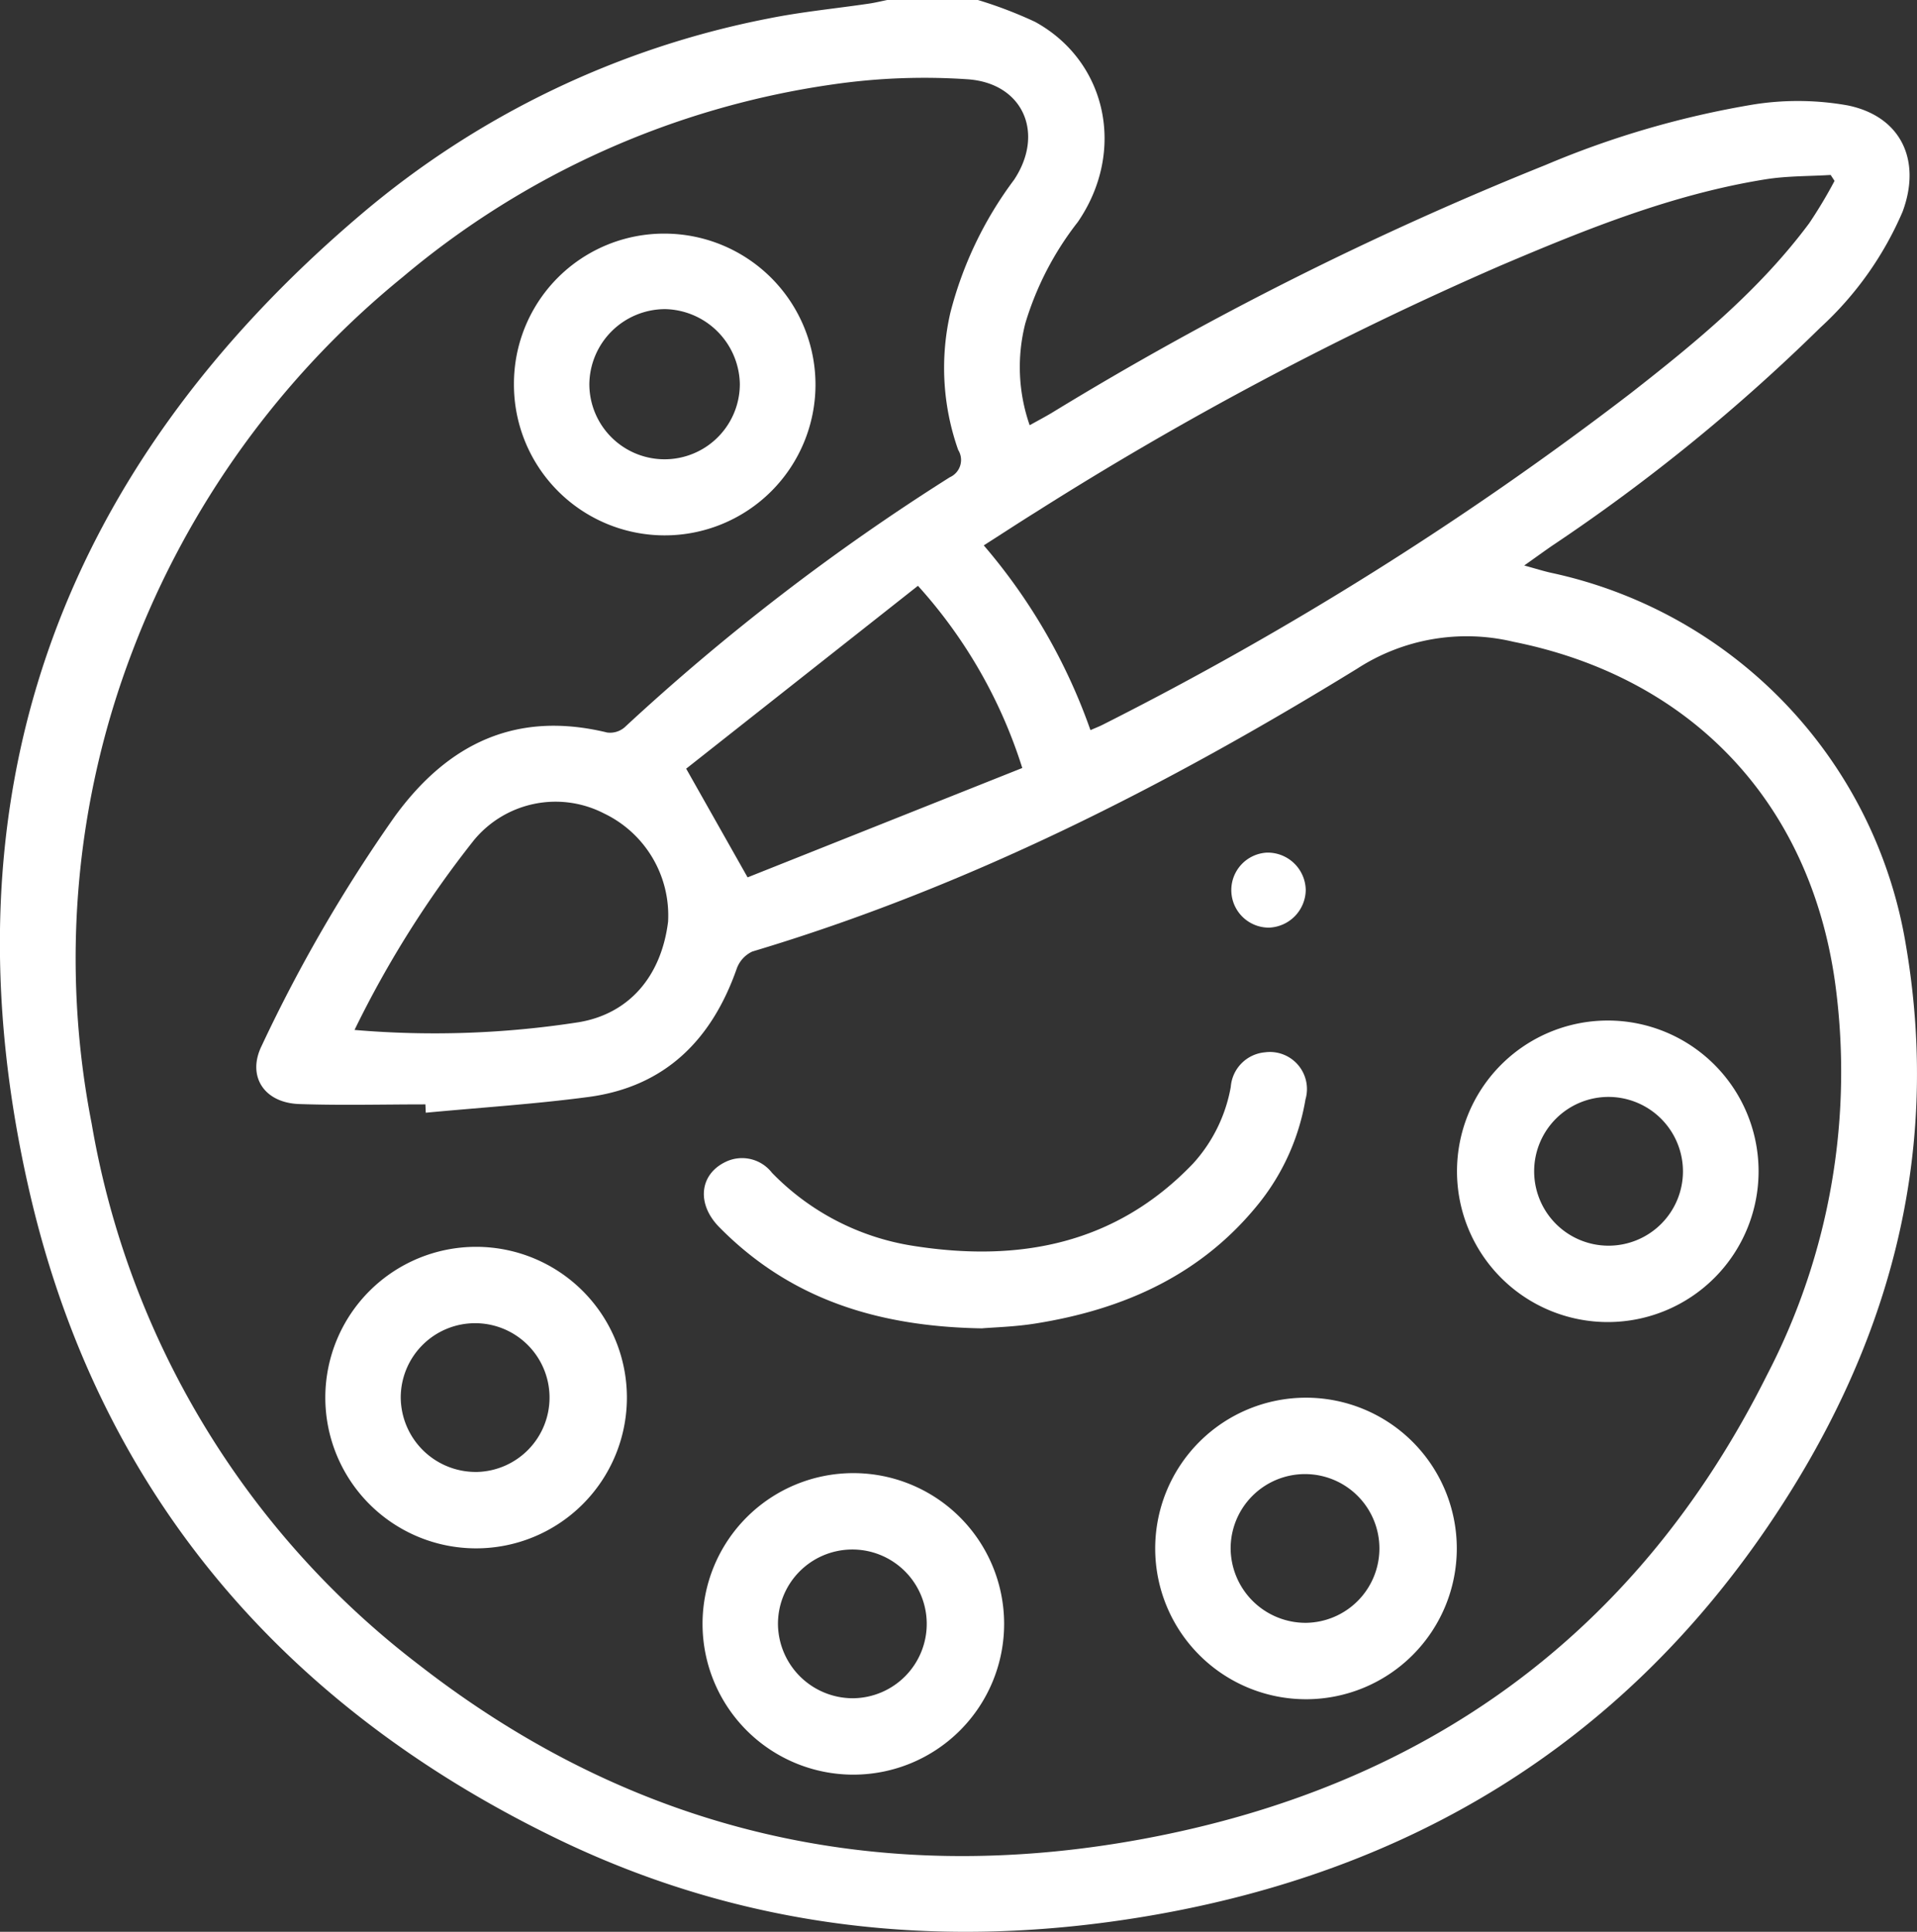
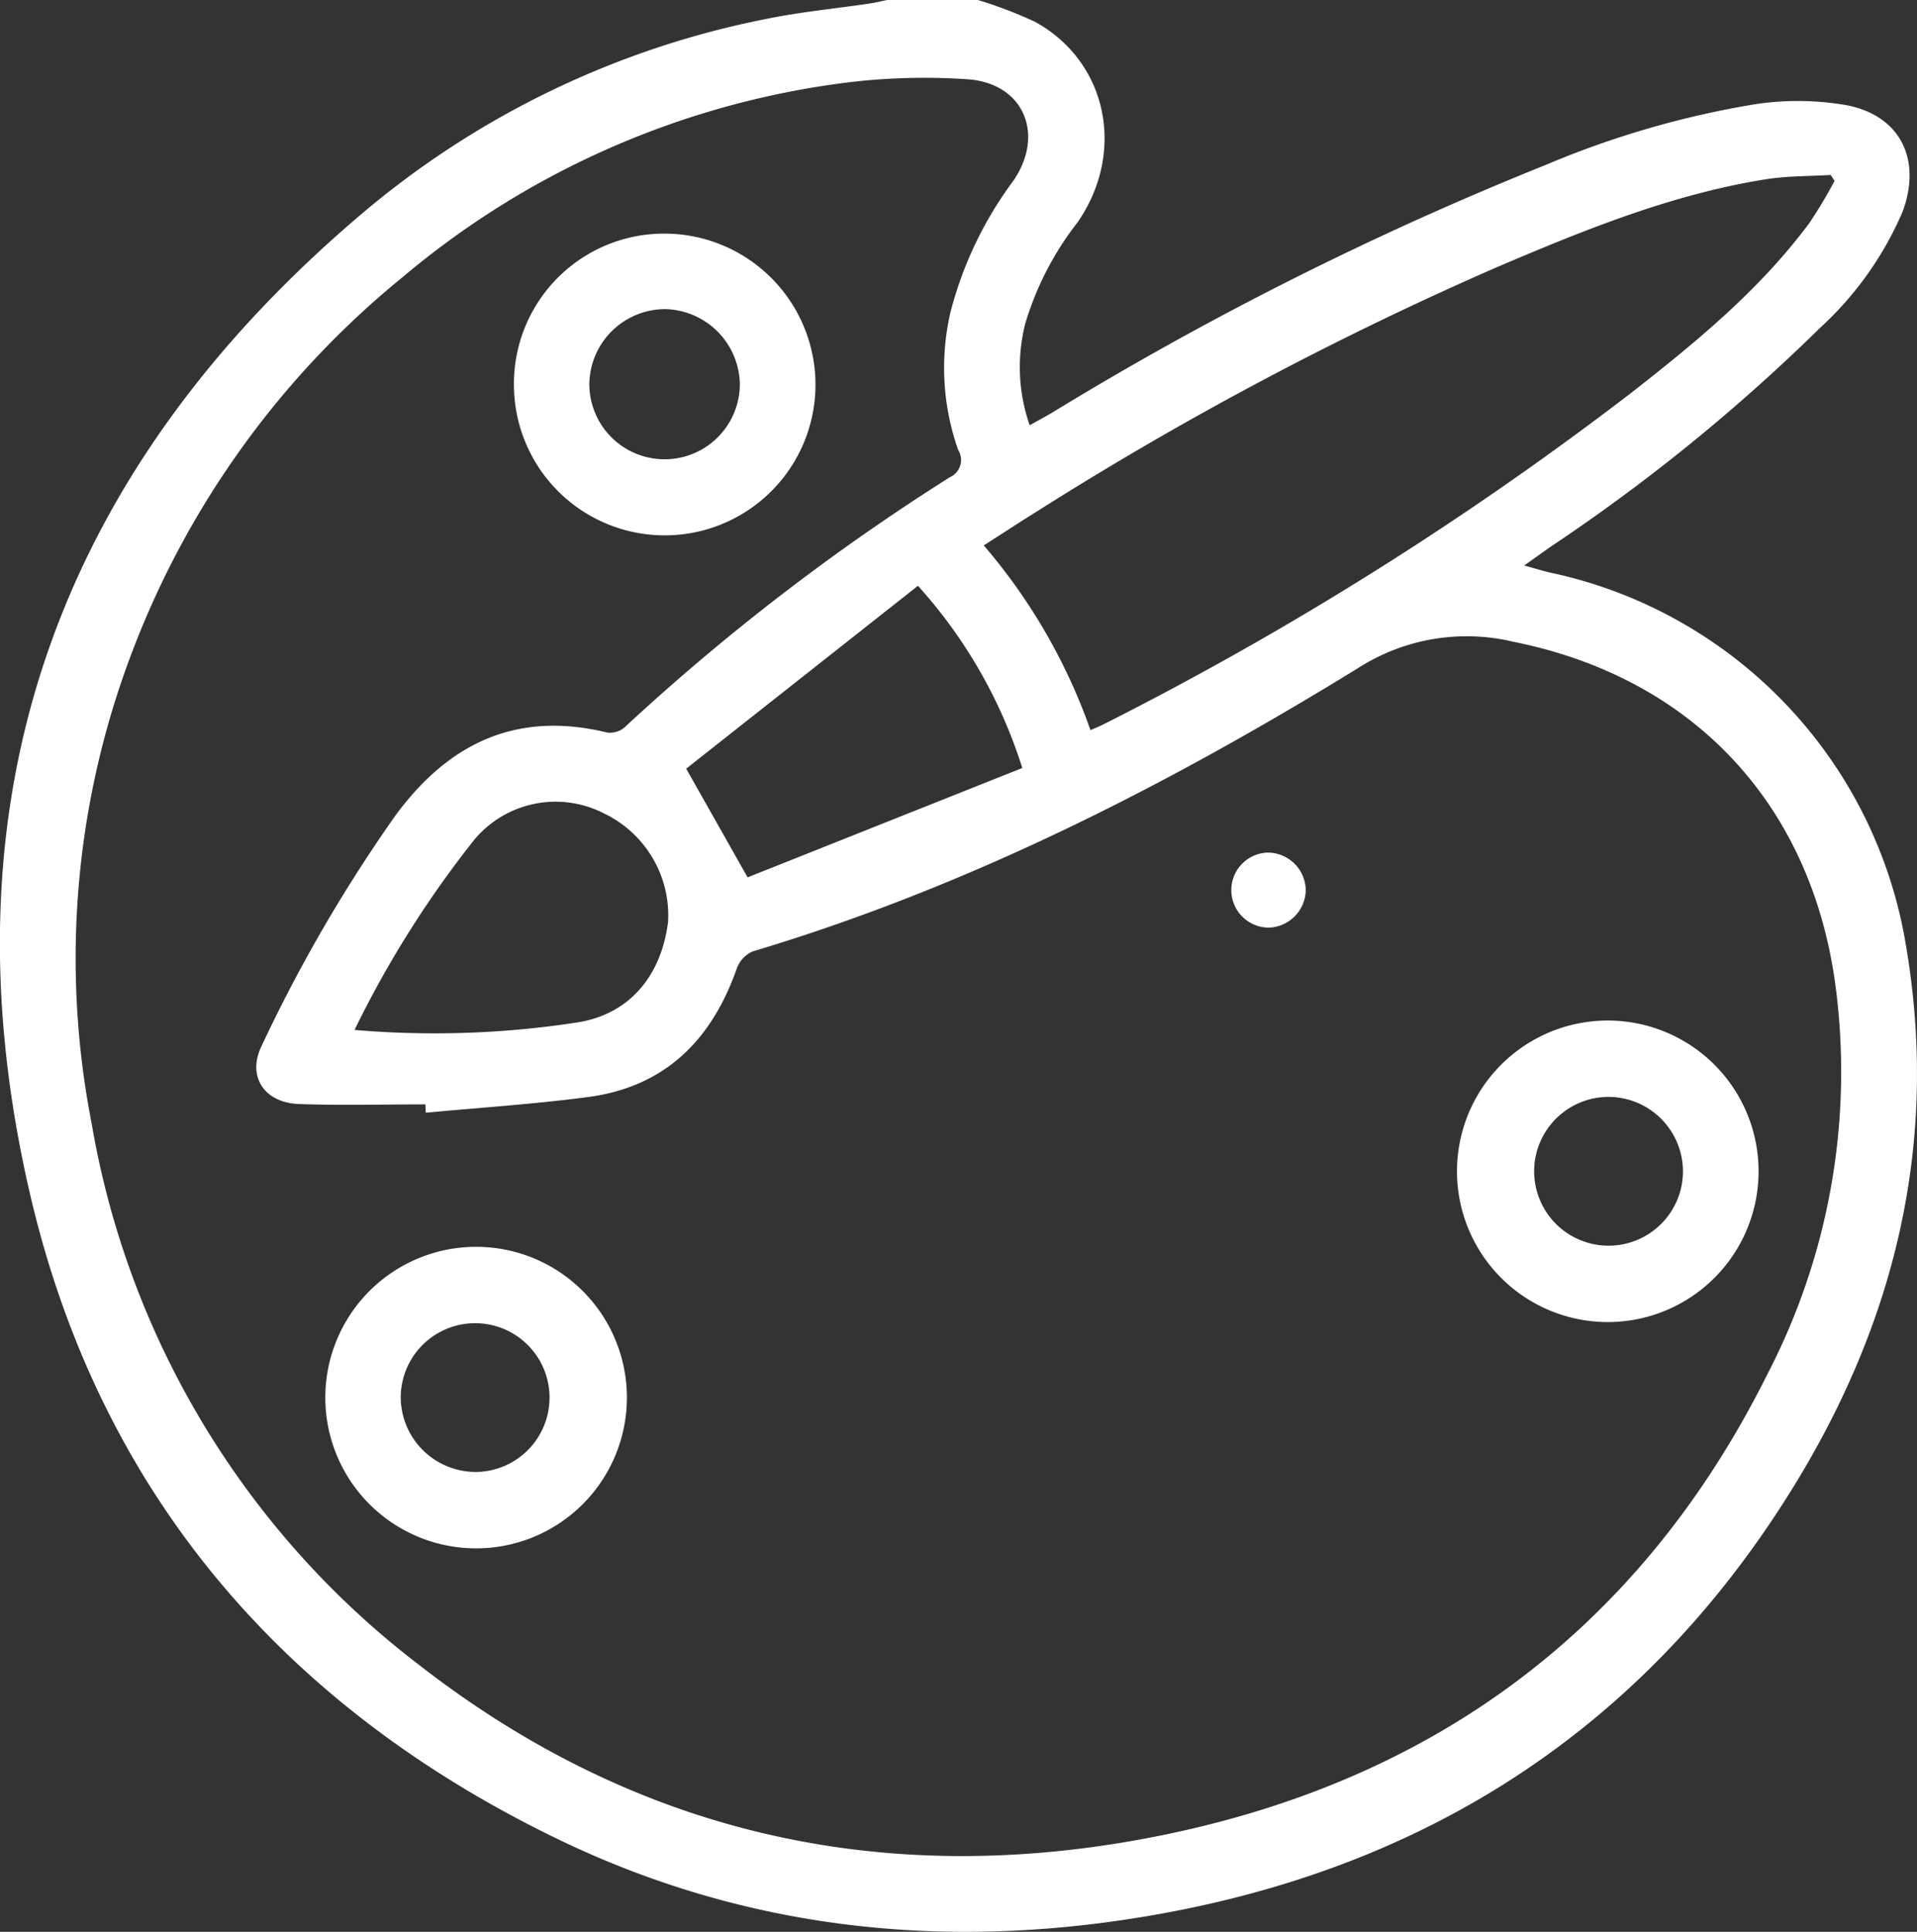
<svg xmlns="http://www.w3.org/2000/svg" width="114.761" height="115.668" viewBox="0 0 114.761 115.668">
  <rect x="0" y="0" width="114.761" height="115.668" fill="#333333" stroke="none" />
  <g id="sZGwB8" transform="translate(-1753.476 58.848)">
    <g id="Group_316" data-name="Group 316" transform="translate(1753.476 -58.848)">
      <path id="Path_698" data-name="Path 698" d="M1812.018-58.848a25.649,25.649,0,0,1,3.428,1.311c4.312,2.374,5.45,7.765,2.551,11.985a18.415,18.415,0,0,0-3.139,6.059,10.575,10.575,0,0,0,.259,6.106c.487-.271.9-.49,1.309-.732a198.481,198.481,0,0,1,29.567-14.847A55.126,55.126,0,0,1,1858.5-52.6a17,17,0,0,1,5.575.061c3.205.648,4.443,3.287,3.3,6.364a20.175,20.175,0,0,1-4.922,6.939,110.626,110.626,0,0,1-16.085,13.081c-.49.34-.973.69-1.644,1.166.659.18,1.134.332,1.619.44a27.339,27.339,0,0,1,21.229,22.287c2.186,12.8-1.139,24.341-8.277,34.825-8.927,13.111-21.525,20.674-37.107,23.313-12.266,2.078-24.157.808-35.4-4.645-16.493-8-27.452-20.884-31.556-38.764-5.372-23.4,1.623-43.034,19.923-58.533a53.411,53.411,0,0,1,24.332-11.676c1.983-.4,4.006-.593,6.01-.889.368-.054.731-.144,1.1-.218ZM1778.965,7.777l-.022-.5c-2.519,0-5.04.067-7.556-.02-2.113-.073-3.131-1.677-2.251-3.477A90.928,90.928,0,0,1,1777.1-9.95c3.191-4.386,7.279-6.359,12.718-5.039a1.332,1.332,0,0,0,1.05-.31,133.021,133.021,0,0,1,19.47-14.974,1.133,1.133,0,0,0,.5-1.634,14.746,14.746,0,0,1-.471-8.209,22.642,22.642,0,0,1,3.813-7.963c1.846-2.775.556-5.769-2.738-6.019a38.107,38.107,0,0,0-8.078.3,51.161,51.161,0,0,0-25.781,11.54A53.291,53.291,0,0,0,1761.4-19.848a51.474,51.474,0,0,0-2.437,28.273,51.731,51.731,0,0,0,19.623,32.432c12.794,9.949,27.37,13.336,43.235,10.417,16.941-3.116,29.675-12.254,37.439-27.8a39.32,39.32,0,0,0,4.056-23.61c-1.541-10.71-8.605-18.153-19.234-20.284a12.042,12.042,0,0,0-9.346,1.6c-11.41,7.015-23.31,13.084-36.221,16.945a1.8,1.8,0,0,0-.942,1.047c-1.5,4.254-4.287,7.047-8.86,7.661C1785.477,7.263,1782.214,7.469,1778.965,7.777Zm39.791-22.908c.336-.147.54-.223.733-.323a199.512,199.512,0,0,0,31.63-19.865c3.883-3.034,7.693-6.166,10.663-10.16a28.3,28.3,0,0,0,1.519-2.538l-.233-.355c-1.294.08-2.6.055-3.88.258-5.566.888-10.755,2.988-15.9,5.177a203.805,203.805,0,0,0-27.819,14.763c-1.01.629-2.005,1.283-3.1,1.981A34.581,34.581,0,0,1,1818.756-15.131Zm-10.327-8.642-13.875,10.95,3.677,6.508,16.444-6.549A29.444,29.444,0,0,0,1808.429-23.773ZM1774.7,2.82a56.21,56.21,0,0,0,13.431-.464c3.019-.508,4.934-2.758,5.339-6.012a6.765,6.765,0,0,0-3.833-6.486,6.335,6.335,0,0,0-7.775,1.583A61.957,61.957,0,0,0,1774.7,2.82Z" transform="translate(-1753.476 58.848)" fill="#fff" />
      <path id="Path_699" data-name="Path 699" d="M2138.966,220.217a9.027,9.027,0,1,1,18.054-.06,9.027,9.027,0,1,1-18.054.06Zm9.062-4.484a4.454,4.454,0,1,0,4.465,4.441A4.465,4.465,0,0,0,2148.027,215.733Z" transform="translate(-2051.743 -150.055)" fill="#fff" />
      <path id="Path_700" data-name="Path 700" d="M1839.547,280.052a9.027,9.027,0,1,1,18.054.041,9.027,9.027,0,1,1-18.054-.041Zm9.055,4.473a4.454,4.454,0,1,0-4.54-4.472A4.491,4.491,0,0,0,1848.6,284.524Z" transform="translate(-1820.072 -196.391)" fill="#fff" />
-       <path id="Path_701" data-name="Path 701" d="M2059.12,320.007a9.027,9.027,0,1,1,18.055-.026,9.027,9.027,0,1,1-18.055.026Zm9.027,4.439a4.453,4.453,0,1,0-4.511-4.5A4.488,4.488,0,0,0,2068.147,324.446Z" transform="translate(-1989.964 -227.279)" fill="#fff" />
-       <path id="Path_702" data-name="Path 702" d="M1939.354,339.97a9.027,9.027,0,1,1,18.054-.031,9.027,9.027,0,1,1-18.054.031Zm9.005,4.437a4.453,4.453,0,1,0-4.49-4.409A4.485,4.485,0,0,0,1948.359,344.407Z" transform="translate(-1897.296 -242.724)" fill="#fff" />
      <path id="Path_703" data-name="Path 703" d="M1898.505,2.973a9.047,9.047,0,0,1,9.005,9.074,9.026,9.026,0,0,1-18.052-.065A8.988,8.988,0,0,1,1898.505,2.973Zm.02,4.521a4.544,4.544,0,0,0-4.553,4.49,4.5,4.5,0,0,0,9.009-.007A4.572,4.572,0,0,0,1898.525,7.494Z" transform="translate(-1858.691 11.015)" fill="#fff" />
-       <path id="Path_704" data-name="Path 704" d="M1956.336,236.106c-6.367-.108-11.546-1.827-15.713-6.059-1.382-1.4-1.181-3.176.4-3.919a2.263,2.263,0,0,1,2.752.66,14.988,14.988,0,0,0,8.46,4.378c6.332,1,12.119-.086,16.752-4.928a9.22,9.22,0,0,0,2.257-4.588,2.249,2.249,0,0,1,2.038-2.071,2.218,2.218,0,0,1,2.435,2.815,13.555,13.555,0,0,1-2.765,6.2c-3.425,4.285-8.062,6.362-13.34,7.212C1958.354,236.013,1957.071,236.043,1956.336,236.106Z" transform="translate(-1897.564 -156.57)" fill="#fff" />
-       <path id="Path_705" data-name="Path 705" d="M2083.587,169a2.286,2.286,0,0,1-2.189,2.256,2.247,2.247,0,0,1-.134-4.491A2.279,2.279,0,0,1,2083.587,169Z" transform="translate(-2005.419 -115.714)" fill="#fff" />
+       <path id="Path_705" data-name="Path 705" d="M2083.587,169a2.286,2.286,0,0,1-2.189,2.256,2.247,2.247,0,0,1-.134-4.491A2.279,2.279,0,0,1,2083.587,169" transform="translate(-2005.419 -115.714)" fill="#fff" />
    </g>
  </g>
</svg>